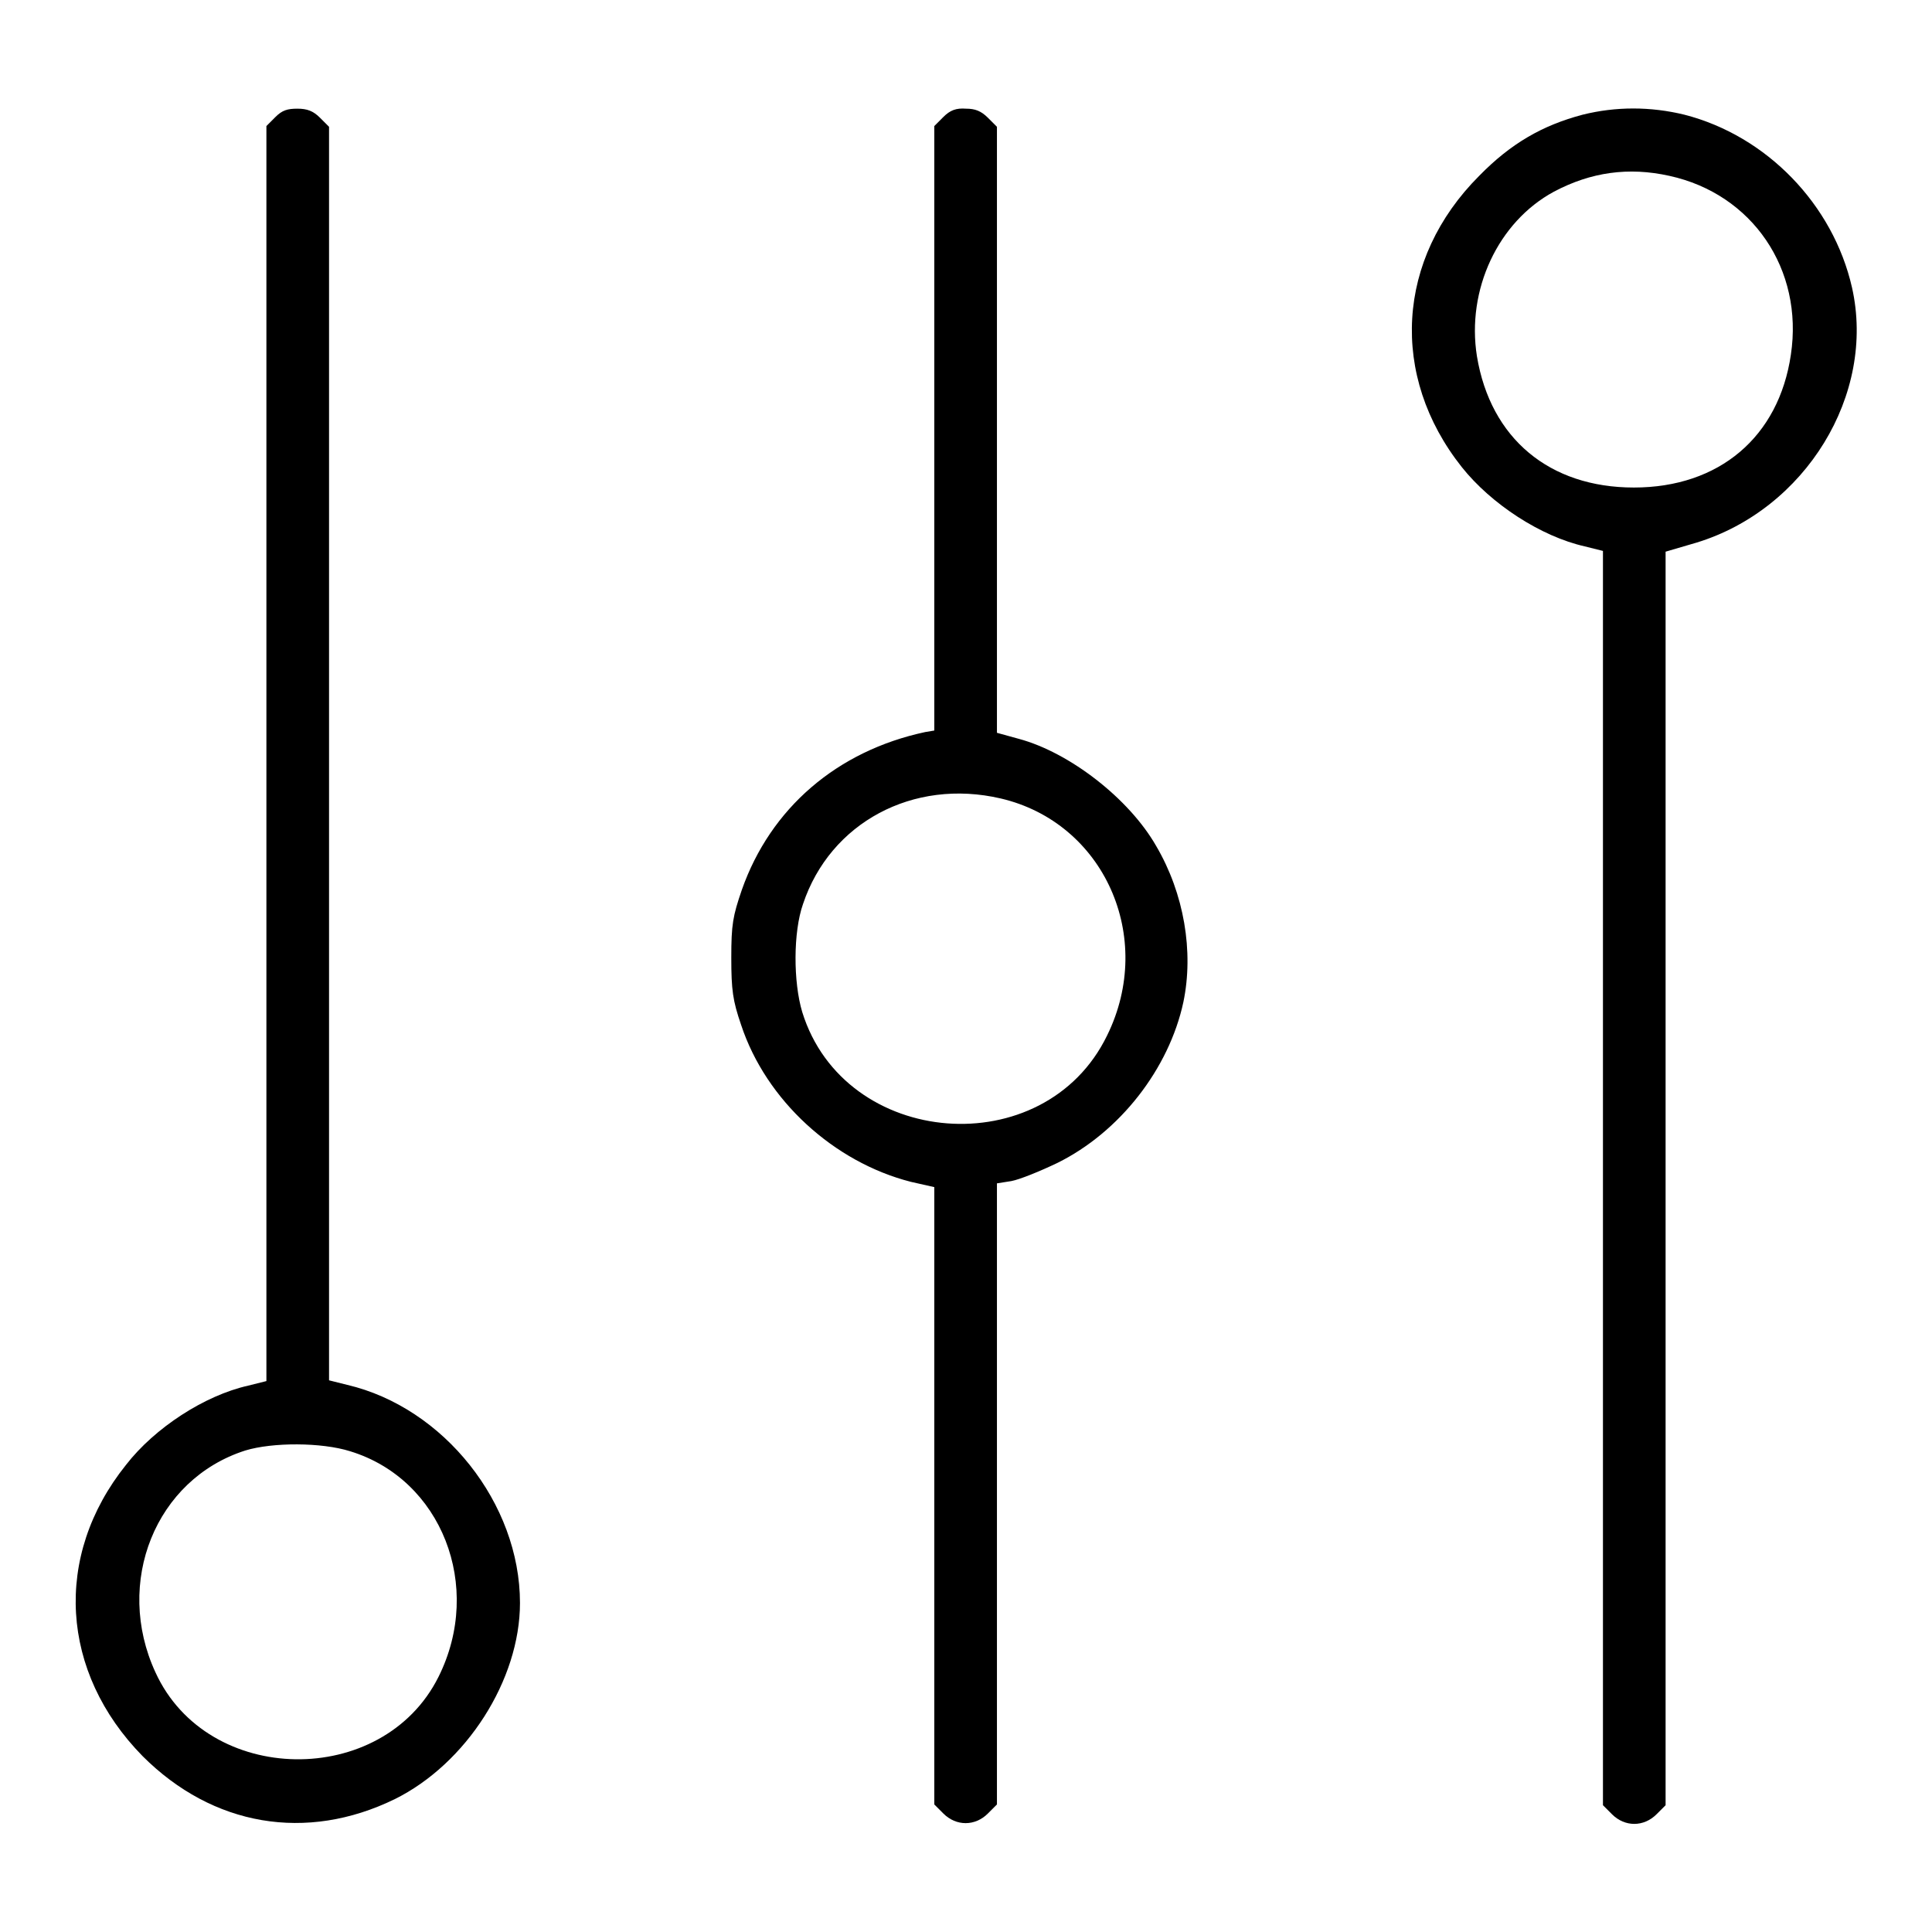
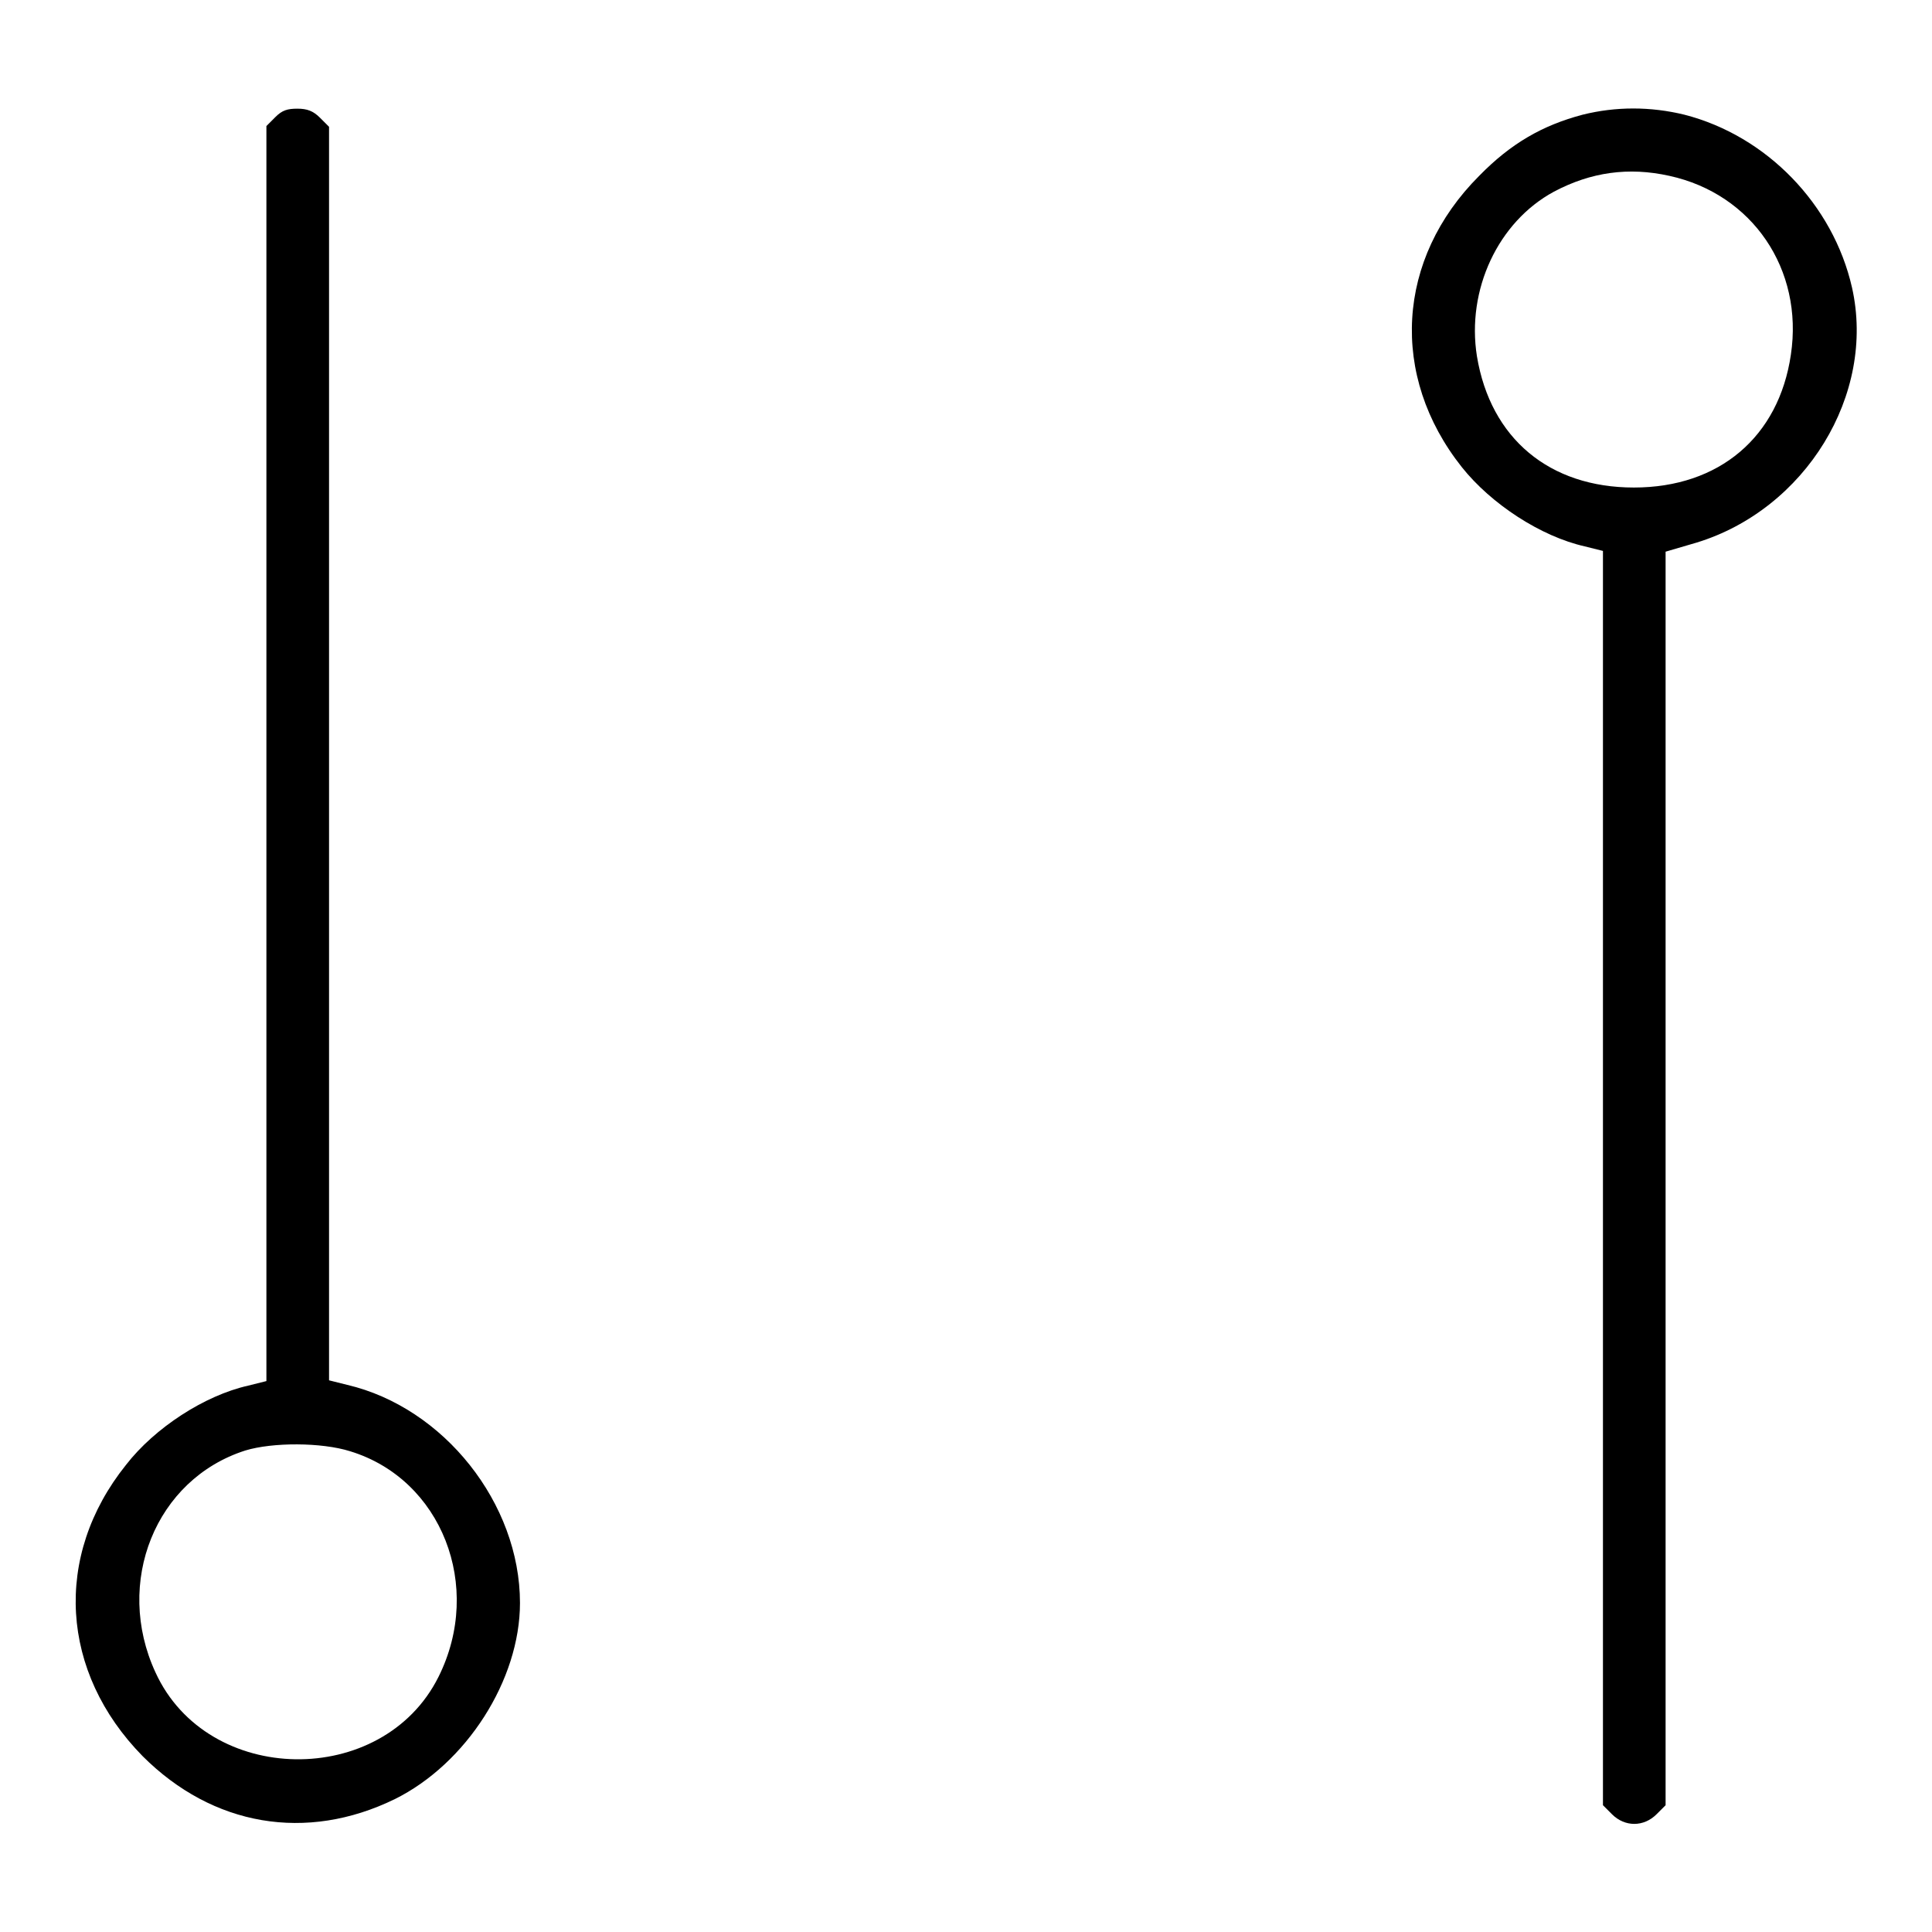
<svg xmlns="http://www.w3.org/2000/svg" version="1.1" x="0px" y="0px" viewBox="0 0 256 256" enable-background="new 0 0 256 256" xml:space="preserve">
  <g>
    <g>
      <g>
        <path fill="#000000" d="M36.5,15.5l-1.2,1.2v83.1V183l-2.4,0.6c-5.8,1.3-12.4,5.6-16.2,10.5C7,206.2,8,221.6,18.9,232.7c9.3,9.3,21.7,11.4,33.4,5.7c9.5-4.7,16.6-15.8,16.6-26c0-13.2-10.1-25.9-22.9-28.9l-2.4-0.6V99.8V16.8l-1.2-1.2c-0.9-0.9-1.7-1.2-3-1.2S37.4,14.6,36.5,15.5z M46.4,192.3c12.1,3.7,17.7,17.9,11.7,29.9c-7.4,14.8-30.6,14.5-37.5-0.6c-5.5-11.9,0-25.6,11.9-29.4C36.1,191.1,42.6,191.1,46.4,192.3z" />
-         <path fill="#000000" d="M125,15.5l-1.2,1.2v40v40.1l-1.2,0.2c-11.7,2.5-20.5,10.1-24.3,20.9c-1.2,3.5-1.4,4.6-1.4,9c0,4.3,0.2,5.7,1.3,8.9c3.3,10,12.3,18.2,22.5,20.8l3.1,0.7v40.9v40.9l1.2,1.2c1.7,1.7,4.2,1.7,5.9,0l1.2-1.2v-41.1v-41.2l1.9-0.3c1.1-0.2,3.8-1.3,6.1-2.4c8.3-4.1,14.8-12.5,16.7-21.3c1.4-6.7,0.1-14.4-3.6-20.7c-3.6-6.3-11.5-12.4-18.2-14.2l-2.9-0.8V57V16.8l-1.2-1.2c-0.9-0.9-1.7-1.2-2.9-1.2C126.7,14.3,125.9,14.6,125,15.5z M132.6,105.8c13.7,3.2,20.5,18.4,14.1,31.4c-8.3,17.1-34.8,15-40.4-3.1c-1.2-4-1.2-10.6,0.1-14.3C110,109,121,103.1,132.6,105.8z" />
-         <path fill="#000000" d="M209.7,15.2c-5.3,1.4-9.5,3.8-13.7,8.1c-11,11-11.9,26.5-2.3,38.6c3.9,4.9,10.5,9.2,16.3,10.5l2.4,0.6v83.1v83.1l1.2,1.2c1.7,1.7,4.2,1.7,5.9,0l1.2-1.2v-83.1v-83l4.1-1.2c14.4-4.4,23.8-19.6,20.6-33.8c-2.5-11-11.3-20.1-22.2-22.9C218.7,14.1,214.1,14.1,209.7,15.2z M221.2,23.3c11,2.4,17.8,12.4,16.1,23.7c-1.6,10.9-9.5,17.6-20.8,17.6c-11.2,0-19-6.5-20.8-17.4c-1.4-8.8,2.8-17.8,10.2-21.8C210.8,22.8,215.8,22.1,221.2,23.3z" />
+         <path fill="#000000" d="M209.7,15.2c-5.3,1.4-9.5,3.8-13.7,8.1c-11,11-11.9,26.5-2.3,38.6c3.9,4.9,10.5,9.2,16.3,10.5l2.4,0.6v83.1v83.1l1.2,1.2c1.7,1.7,4.2,1.7,5.9,0l1.2-1.2v-83.1v-83l4.1-1.2c14.4-4.4,23.8-19.6,20.6-33.8c-2.5-11-11.3-20.1-22.2-22.9C218.7,14.1,214.1,14.1,209.7,15.2z M221.2,23.3c11,2.4,17.8,12.4,16.1,23.7c-1.6,10.9-9.5,17.6-20.8,17.6c-11.2,0-19-6.5-20.8-17.4c-1.4-8.8,2.8-17.8,10.2-21.8C210.8,22.8,215.8,22.1,221.2,23.3" />
      </g>
    </g>
  </g>
</svg>